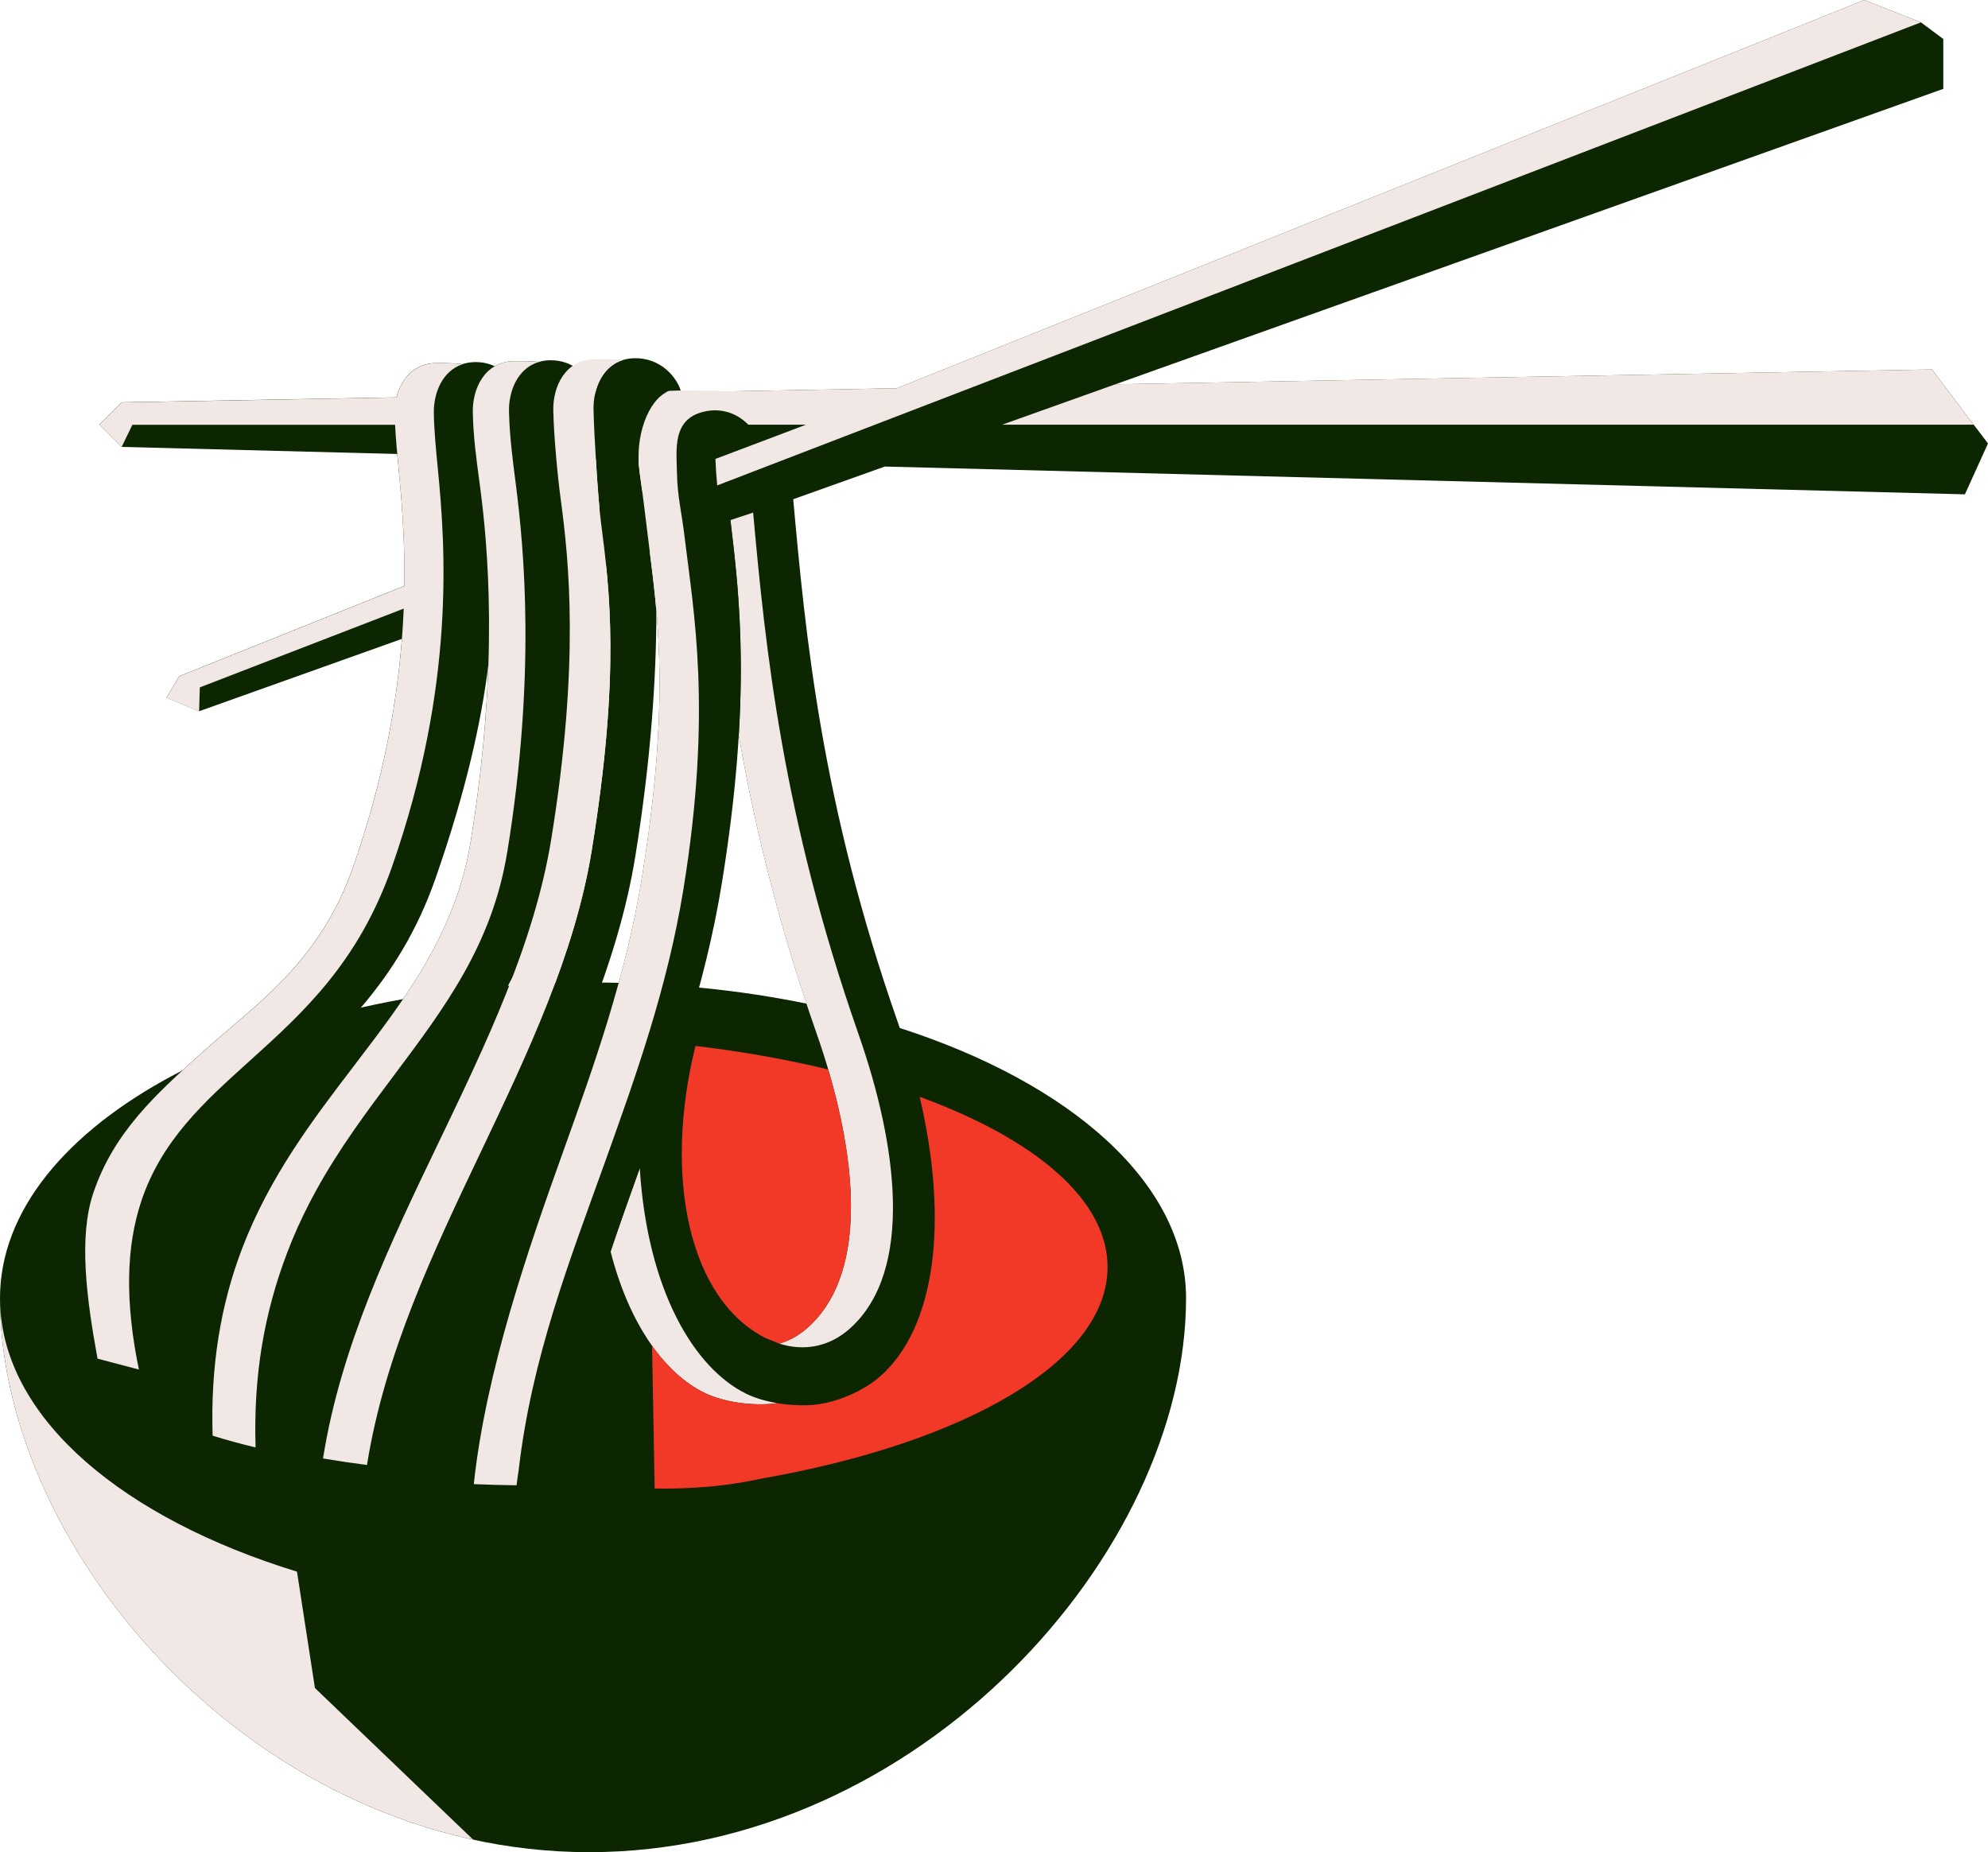
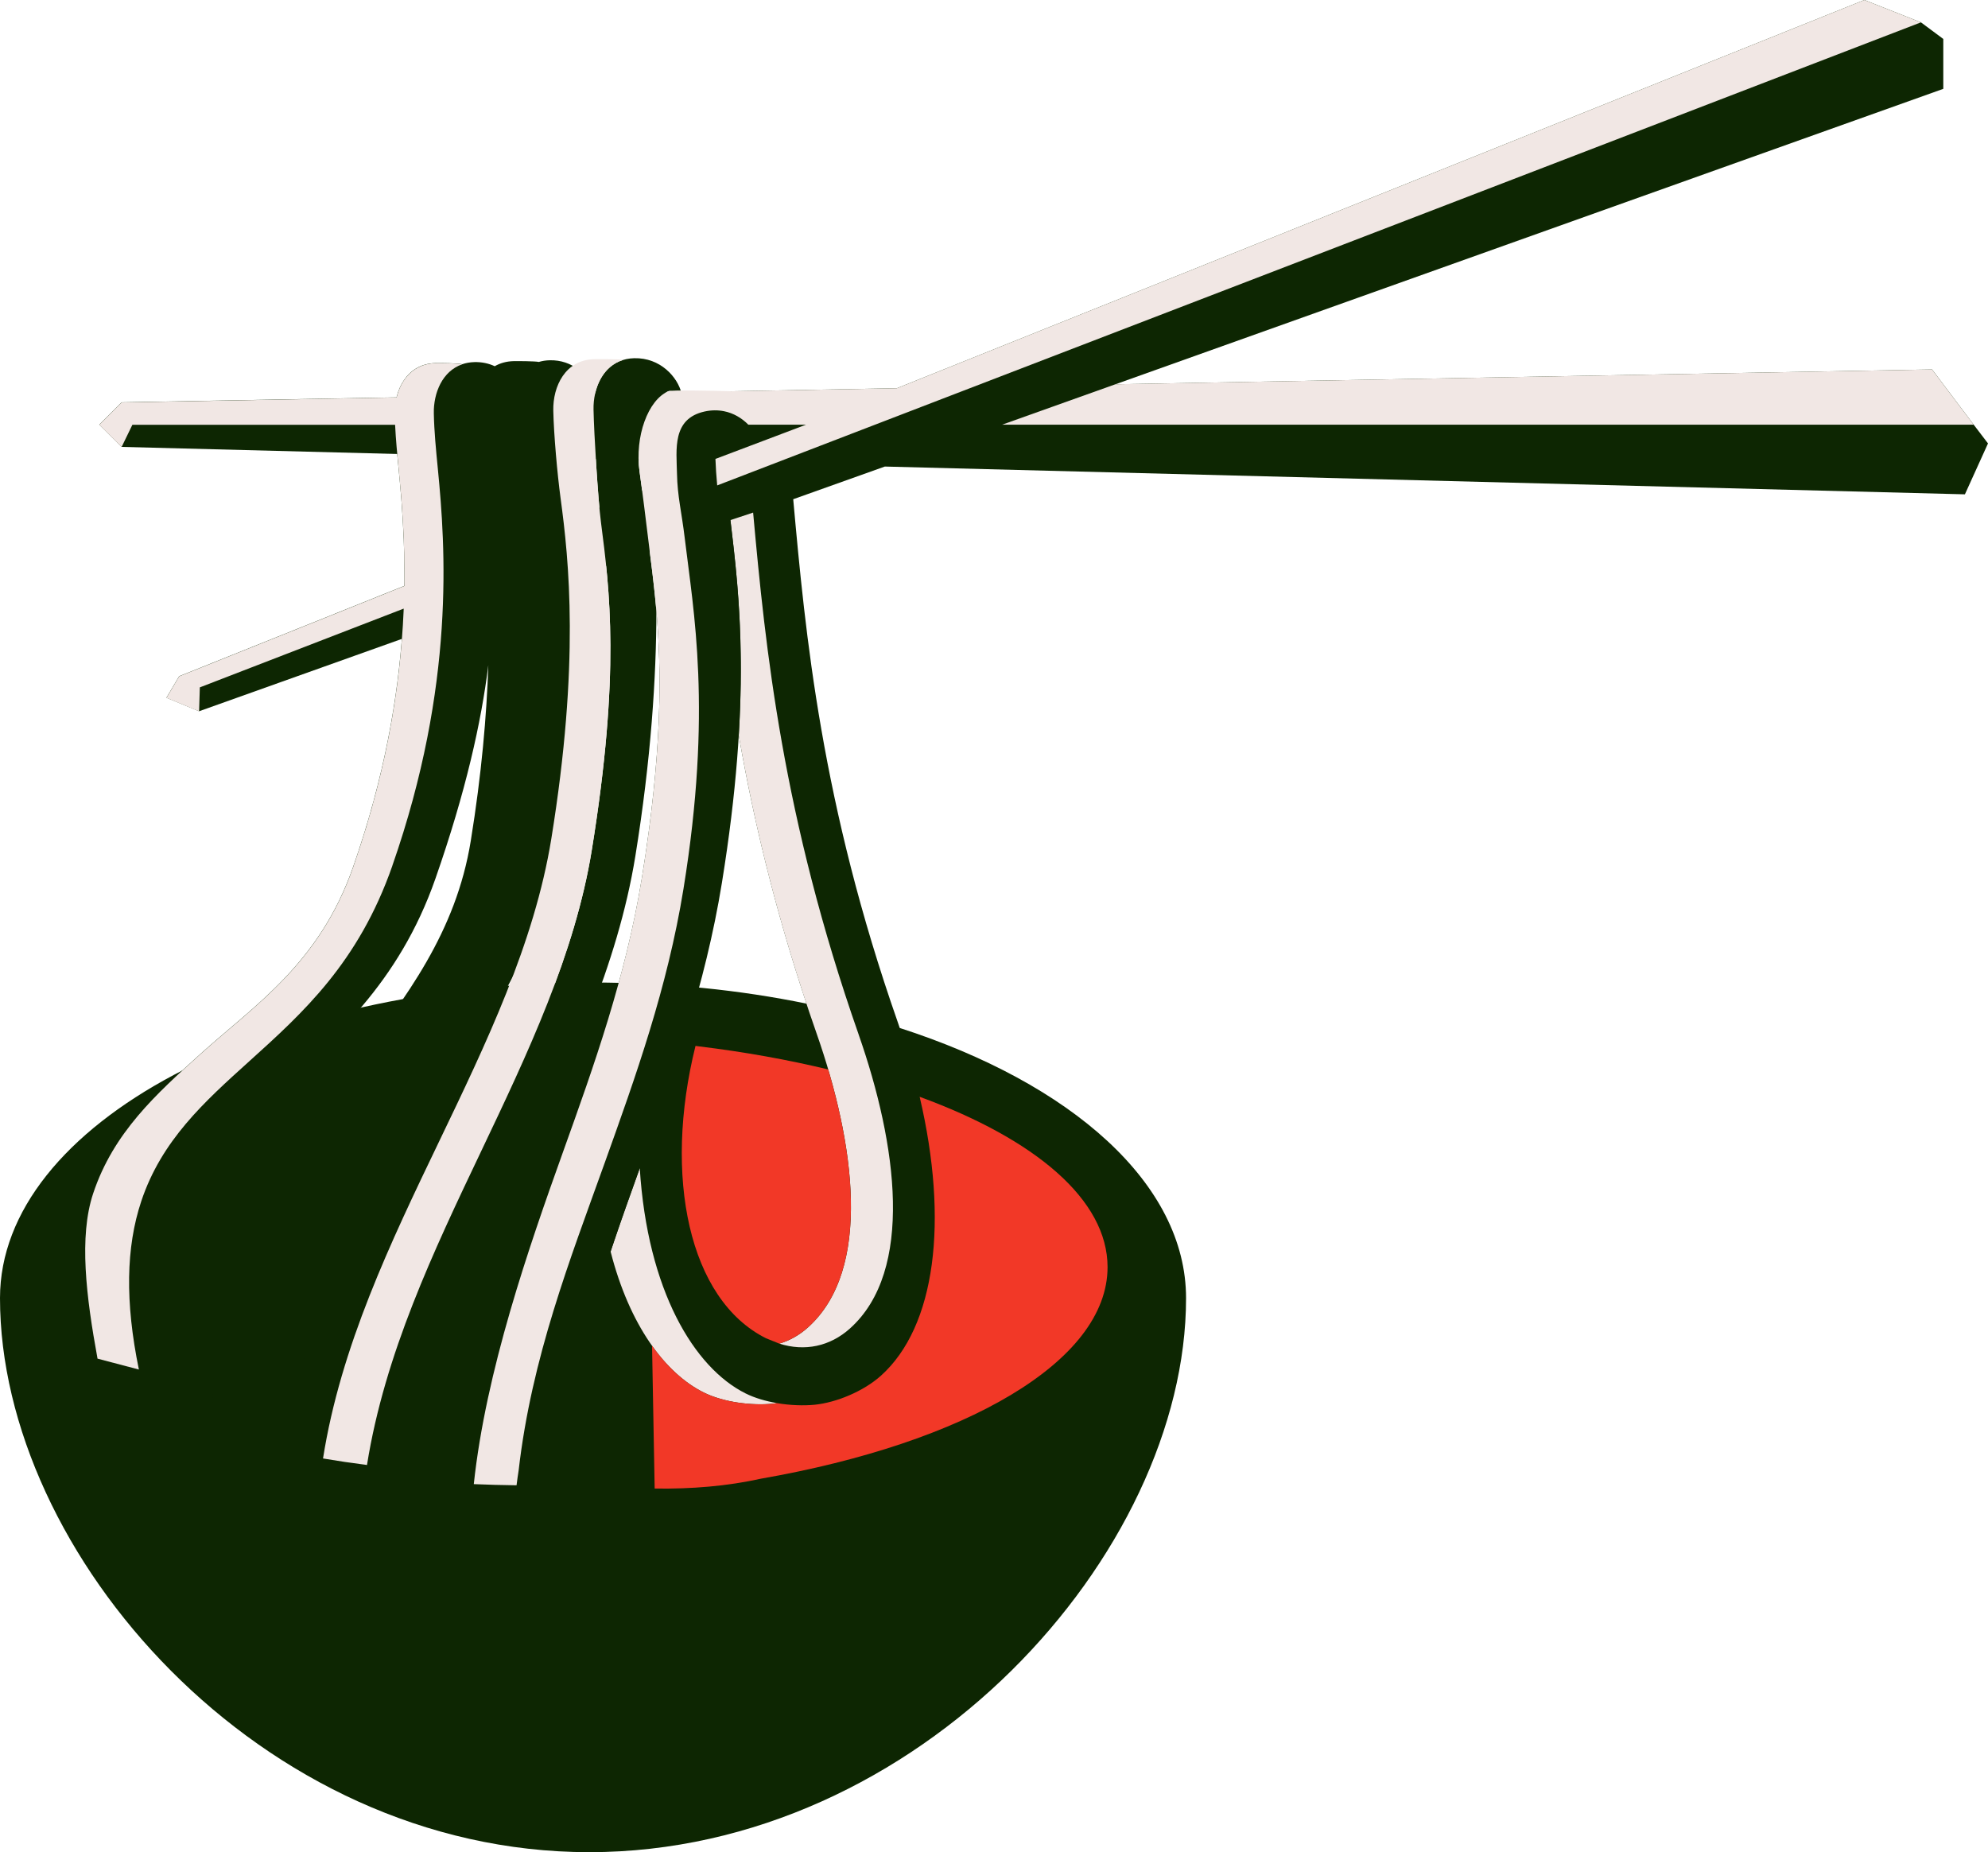
<svg xmlns="http://www.w3.org/2000/svg" id="b" viewBox="0 0 889.41 828.65">
  <g id="c">
    <path d="M879.08,221.16l10.33-22.77-6.4-8.39-18.63-24.71-365.36,6.64L869.41,39.75v-22.32l-10-7.43-25.32-10-432.86,173.7-346.82,6.3-10,10,10,9.94h0l263.11,6.77-1.39.14c.03.32.06.64.09.96l-236.07,94.73-5.69,9.62,14.61,6.05,229.74-81.98c5.23,56.7,13.04,125.7,41.99,212.78-29.63-6.08-61.82-9.43-95.48-9.43C118.79,439.58,0,502.8,0,580.78c0,114.1,116.15,247.87,263.63,247.87s267-133.77,267-247.87c0-51.25-51.31-96.12-128.09-120.87-.29-.86-.57-1.72-.88-2.58-34.24-97.76-41.3-173.22-46.78-233.98l40.98-14.62,483.21,12.43Z" style="fill:#0d2602;" />
    <path d="M384.14,462.8c-34.08-97.3-41.69-172.6-47.2-233.48l-10.17,3.38c.03.25.06.49.09.74,2.76,23.19,6.23,52.34,3.64,95.5,6.84,39.36,17.35,83.48,34.83,133.4,17.27,49.31,24.94,105.7-3.86,131.55-3.9,3.5-8.24,5.92-12.83,7.24,11.39,3.6,22.66,1.27,31.63-6.78,28.8-25.84,21.13-82.24,3.86-131.55Z" style="fill:#f1e7e4;" />
    <path d="M286.12,210.92c-2.19-15.52,3.75-32.07,12.99-35.92.59-.25,2.95.26,5.82,1.03-1.75-7.36-9.53-16.06-21.18-15.77-9.9.24-15.49,7.34-17.43,15.55-.76,3.62-.78,7.44-.78,7.44h0c.22,10.58,1.93,39.59,3.32,50.38,3.89,30.08,8.73,67.51-4.1,146.66-7.56,46.62-28.87,91.41-49.48,134.72-21.34,44.84-43.24,90.87-51.12,140.58.04-.11.07-.18.07-.18l16.67-4.17c9.58-44.08,32-85.6,52.57-128.83,21.13-44.4,42.82-90.31,50.78-139.39,7-43.18,9.39-80.15,9.41-109.77-.97-11.17-2.28-20.98-3.44-30.29-1.44-11.61-2.64-21.71-4.1-32.03Z" style="fill:#0d2602;" />
    <path d="M266.31,175.8c-2.92-8.09-10.23-14.87-20.38-14.62-1.76.04-3.38.31-4.87.75-1.62-.37-9.51-.4-11.31-.36-3.26.08-6.05.91-8.41,2.27-2.67-1.24-5.71-1.92-9.05-1.84-2.01.05-3.85.38-5.51.95,0,0,0,0,0,0,0,0,0,0,0,0-1.81-.48-9.93-.56-11.99-.51-12.83.32-18.44,12.14-18.21,23,.17,8,.97,16.2,1.81,24.88,3.37,34.53,7.96,96.31-20.38,177.46-15.14,43.35-44.05,61.85-68.11,83.55-20.15,18.18-39.18,35.35-48.25,62.58-6.45,19.36-3.14,46.14,1.95,73.91l18.5,4.87s-.01-.06-.02-.08c.01.06.02.11.03.17,0-.05,0-.08,0-.08l17.56-4.3c-5.42-26.68-5.14-47.99.68-65.48,7.68-23.05,24.38-38.12,43.72-55.56,24.37-21.98,54.21-46.94,70.76-94.33,13.61-38.97,20.49-69.97,23.64-95.43-.75,22.59-3.02,48.79-7.85,78.59-6.63,40.86-28.74,69.84-52.16,100.51-18.56,24.31-37.74,49.44-50.14,81.84-9.81,25.65-14.18,53.33-13.21,83.79,6.05,1.89,12.46,3.64,19.21,5.26,0-.14,0-.28,0-.42,0,.15,0,.29,0,.44,0,0,0-.02,0-.02l19.13-4.78c-.23-28.2,4.89-52.18,14.04-76.23,11.22-29.49,28.76-52.87,45.71-75.49,22.76-30.35,46.85-61.74,54.22-107.16,13.25-81.7,9.78-122.1,5.95-151.68-1.39-10.75-4.76-38.96-4.95-48.58-.13-6.2,2.45-6.26,3.55-6.29,2.65-.06,6.36,2,6.44,6.04l7.08-.17c-.05-2.48.21-5.01.78-7.44ZM196.23,173.36s0,0,0,0c.03-.07.05-.13.08-.2,0,0,0,0,0,0-.03.07-.06.14-.09.2ZM197.82,170.29s0,0,0,0c.02-.03.04-.06.05-.08-.02.03-.04.06-.05.08ZM198.73,168.95s0,0,0,0c.03-.04.05-.07.08-.11-.03.04-.05.08-.08.11ZM199.82,167.61s.08-.09.12-.14c0,0,0,0,0,0-.04.05-.08.09-.12.14ZM200.96,166.46s.06-.05.09-.08c-.03.03-.06.05-.09.08,0,0,0,0,0,0ZM202.27,165.35s.03-.02.04-.03c0,0,0,0,0,0-.01.01-.03.02-.04.03ZM203.54,164.49s0,0,0,0c.07-.04.14-.08.21-.13-.07.04-.14.08-.21.13ZM205.32,163.55s.01,0,.02,0h0s-.01,0-.02,0Z" style="fill:#0d2602;" />
    <path d="M333.56,623.41c-23.03-11.51-43.89-46-47.34-100.81-4.49,12.52-8.91,24.9-13.05,37.31,8.44,33.06,24.41,54.45,41.59,63.04,9.08,4.54,21.9,5.97,30.92,5.05.63-.06,1.3-.15,1.98-.25-5-.85-9.94-2.27-14.09-4.34Z" style="fill:#f1e7e4;" />
    <path d="M324.12,202.64l15.25-6.56c-3.55-6.34-8.94-10.79-15.39-12.1,2.78-2.03-7.73-3.38-5.71-3.98-1.05-.24-8.06-2.56-13.34-3.97.23.96.36,1.89.38,2.78l-6.2.64c-3.22,4.91-13.34,8.78-9.52,32.94,2.2,13.88,4.08,34.44,4.07,60.86,2.37,27.37,2.68,62.92-6.47,119.39-7.2,44.4-21.46,84.17-35.25,122.63-15.5,43.21-34.58,98.28-39.96,148.73,6.28.27,12.67.44,19.13.52l.24-.03,18.98-2.47c4.2-50.95,20-95.08,36.59-141.32,14.06-39.2,28.6-79.74,36.05-125.74,13.35-82.32,7.89-128.09,3.91-161.52-1.37-11.47-2.55-21.37-2.74-30.8Z" style="fill:#0d2602;" />
-     <path d="M226.95,381.22c12.83-79.15,7.6-135.39,3.71-165.47-1.35-10.41-2.61-20.27-2.9-30.45-.02-.39-.03-.77-.04-1.12,0,0,0,0,0,0-.01-.53,0-1.07.01-1.61,0-.08,0-.17,0-.25.02-.51.06-1.03.1-1.54,0-.09.02-.19.03-.28.05-.52.12-1.04.2-1.56,0-.05.02-.11.03-.16.09-.53.18-1.07.3-1.59,0-.02,0-.04.01-.05.12-.54.26-1.07.4-1.59.02-.06.03-.12.05-.18.15-.52.32-1.03.5-1.54.02-.04.03-.09.05-.13.59-1.61,1.34-3.14,2.25-4.54.01-.02.02-.04.03-.05,2.17-3.33,5.27-5.94,9.37-7.16-1.62-.37-9.51-.4-11.31-.36-12.83.32-18.44,12.14-18.21,23,.22,10.73,1.56,20.6,2.97,31.05,3.8,28.05,8.91,81.77-3.86,160.54-6.63,40.86-28.74,69.84-52.16,100.51-18.56,24.31-37.74,49.44-50.14,81.84-9.81,25.65-14.18,53.33-13.21,83.79,6.05,1.89,12.46,3.64,19.21,5.26-1-32.2,3.87-60.14,14.14-87.14,1.51-3.96,3.11-7.81,4.8-11.56.84-1.87,1.71-3.72,2.59-5.54,1.77-3.65,3.61-7.2,5.52-10.67,10.49-19.07,22.91-35.62,35.04-51.8,22.53-30.05,43.82-58.43,50.5-99.65Z" style="fill:#f1e7e4;" />
    <path d="M175.52,387.34c28.34-81.15,23.75-142.93,20.38-177.46-.85-8.68-1.65-16.88-1.81-24.88-.01-.52,0-1.04.01-1.55,0-.09,0-.18,0-.27.02-.5.05-1,.1-1.5,0-.1.02-.2.03-.29.05-.51.11-1.02.19-1.53,0-.03.01-.06.02-.1.08-.49.17-.98.27-1.47.02-.08.03-.17.05-.25.11-.49.23-.97.36-1.46.03-.1.05-.19.08-.29.14-.49.29-.97.46-1.44.02-.05.04-.1.06-.15.16-.45.34-.9.53-1.34.03-.07.05-.13.08-.2.2-.45.41-.9.63-1.33.05-.09.09-.18.14-.26.23-.43.47-.86.73-1.27.04-.06.08-.12.11-.17.25-.4.52-.79.8-1.16.03-.04.06-.09.1-.13.29-.39.6-.76.92-1.12.06-.07.13-.15.19-.22.32-.35.66-.7,1.01-1.02.06-.05.12-.11.18-.16.35-.32.72-.63,1.1-.91.03-.02.05-.04.08-.06.39-.29.81-.57,1.23-.83.08-.05.16-.1.24-.15.42-.25.85-.48,1.3-.69.08-.04.17-.08.25-.11.47-.21.95-.41,1.46-.58,0,0,0,0,0,0-1.81-.48-9.93-.56-11.99-.51-9.81.24-15.39,7.21-17.38,15.33,0,0,0,0,0,0l-123.03,2.24-10,10,10,9.94,4.82-9.94h117.54c.31,6.56.96,13.27,1.65,20.31,1.3,13.34,2.78,30.78,2.48,51.81l-100.74,40.42-5.69,9.62,14.61,6.05.33-10.73,91.21-35.24c.07-1.73.13-3.43.18-5.12-.9,32.59-6.22,73.31-22.75,120.64-15.14,43.35-44.05,61.85-68.11,83.55-20.15,18.18-39.18,35.35-48.25,62.58-6.45,19.36-3.14,46.14,1.95,73.91l18.5,4.87c-6.2-30.21-5.79-54.68,1.06-75.27,9.07-27.23,28.1-44.4,48.25-62.58,24.06-21.7,48.94-44.14,64.08-87.5ZM180.89,262.12c-.02,1.64-.06,3.31-.11,4.99.05-1.69.08-3.35.11-4.99Z" style="fill:#f1e7e4;" />
    <path d="M264.76,380.29c12.83-79.15,7.99-116.58,4.1-146.66-1.4-10.79-3.11-39.8-3.32-50.38-.19-9.37,3.96-19.45,13.34-22.24-1.62-.37-11.32-.35-13.13-.31-12.83.32-18.44,12.14-18.21,23,.22,10.73,1.82,28.52,3.23,38.97,3.8,28.05,8.65,73.86-4.12,152.62-7.57,46.68-29.23,91.76-50.18,135.36-21.76,45.29-44.07,91.79-51.95,141.86,6.36,1.08,12.92,2.06,19.67,2.92,7.9-49.64,29.77-95.62,51.09-140.4,20.61-43.31,41.92-88.1,49.48-134.72Z" style="fill:#f1e7e4;" />
    <path d="M834.09,0l-432.86,173.7-74.11,1.35c-9.06-.32-26.73-.58-28.01-.05-9.23,3.85-15.18,20.4-12.99,35.92,1.46,10.32,2.66,20.42,4.1,32.03,3.98,32.12,9.85,70.17-3.04,149.68-7.2,44.4-21.46,84.17-35.25,122.63-15.5,43.21-34.58,98.28-39.96,148.73,6.28.27,12.67.44,19.13.52.27-2.23.59-4.46.94-6.69,5.79-50.4,22.93-94.14,38.5-137.57,13.79-38.46,28.06-78.23,35.25-122.63,12.95-79.86,4.43-124.38.57-156.76-1.42-11.94-3.27-18.6-3.48-28.9-.22-10.85-2.28-24.59,12.29-27.84,3.09-.69,6.04-.69,8.8-.13,4.12.83,7.8,2.95,10.84,6.02h25.79l-40.52,15.31c.13,3.84.41,7.77.79,11.85L859.41,10l-25.32-10Z" style="fill:#f1e7e4;" />
-     <path d="M211.67,823.04l-70.77-67.83-8.03-52.06C55.43,679.36,2.68,635.35.1,584.67h-.04c2.27,99.37,91.27,212.25,211.61,238.37Z" style="fill:#f1e7e4;" />
    <path d="M311.16,467.93c-14.52,58.4-2.99,113.53,31.53,130.79l5.95,2.4c4.59-1.32,8.93-3.74,12.83-7.24,25.7-23.06,22.35-70.44,9.06-115.41-17.96-4.34-37.33-7.83-57.8-10.33l-1.58-.21Z" style="fill:#f23827;" />
    <path d="M411.45,490.71c13.07,55.76,7.12,102.82-17.33,124.77-7.83,7.02-19.97,12.01-29.63,12.99-4.89.49-10.9.29-16.82-.71-.69.1-1.35.18-1.98.25-9.02.91-21.83-.51-30.92-5.05-8.19-4.09-16.09-11.11-23.05-20.89l1.17,63.9c16.54.24,32.46-1.07,47.58-4.42,91.26-15.94,155.04-52.32,155.04-94.65,0-30.17-32.4-57.31-84.05-76.19Z" style="fill:#f23827;" />
    <polygon points="883.01 190 864.37 165.29 499.01 171.92 448.35 190 883.01 190" style="fill:#f1e7e4;" />
  </g>
</svg>